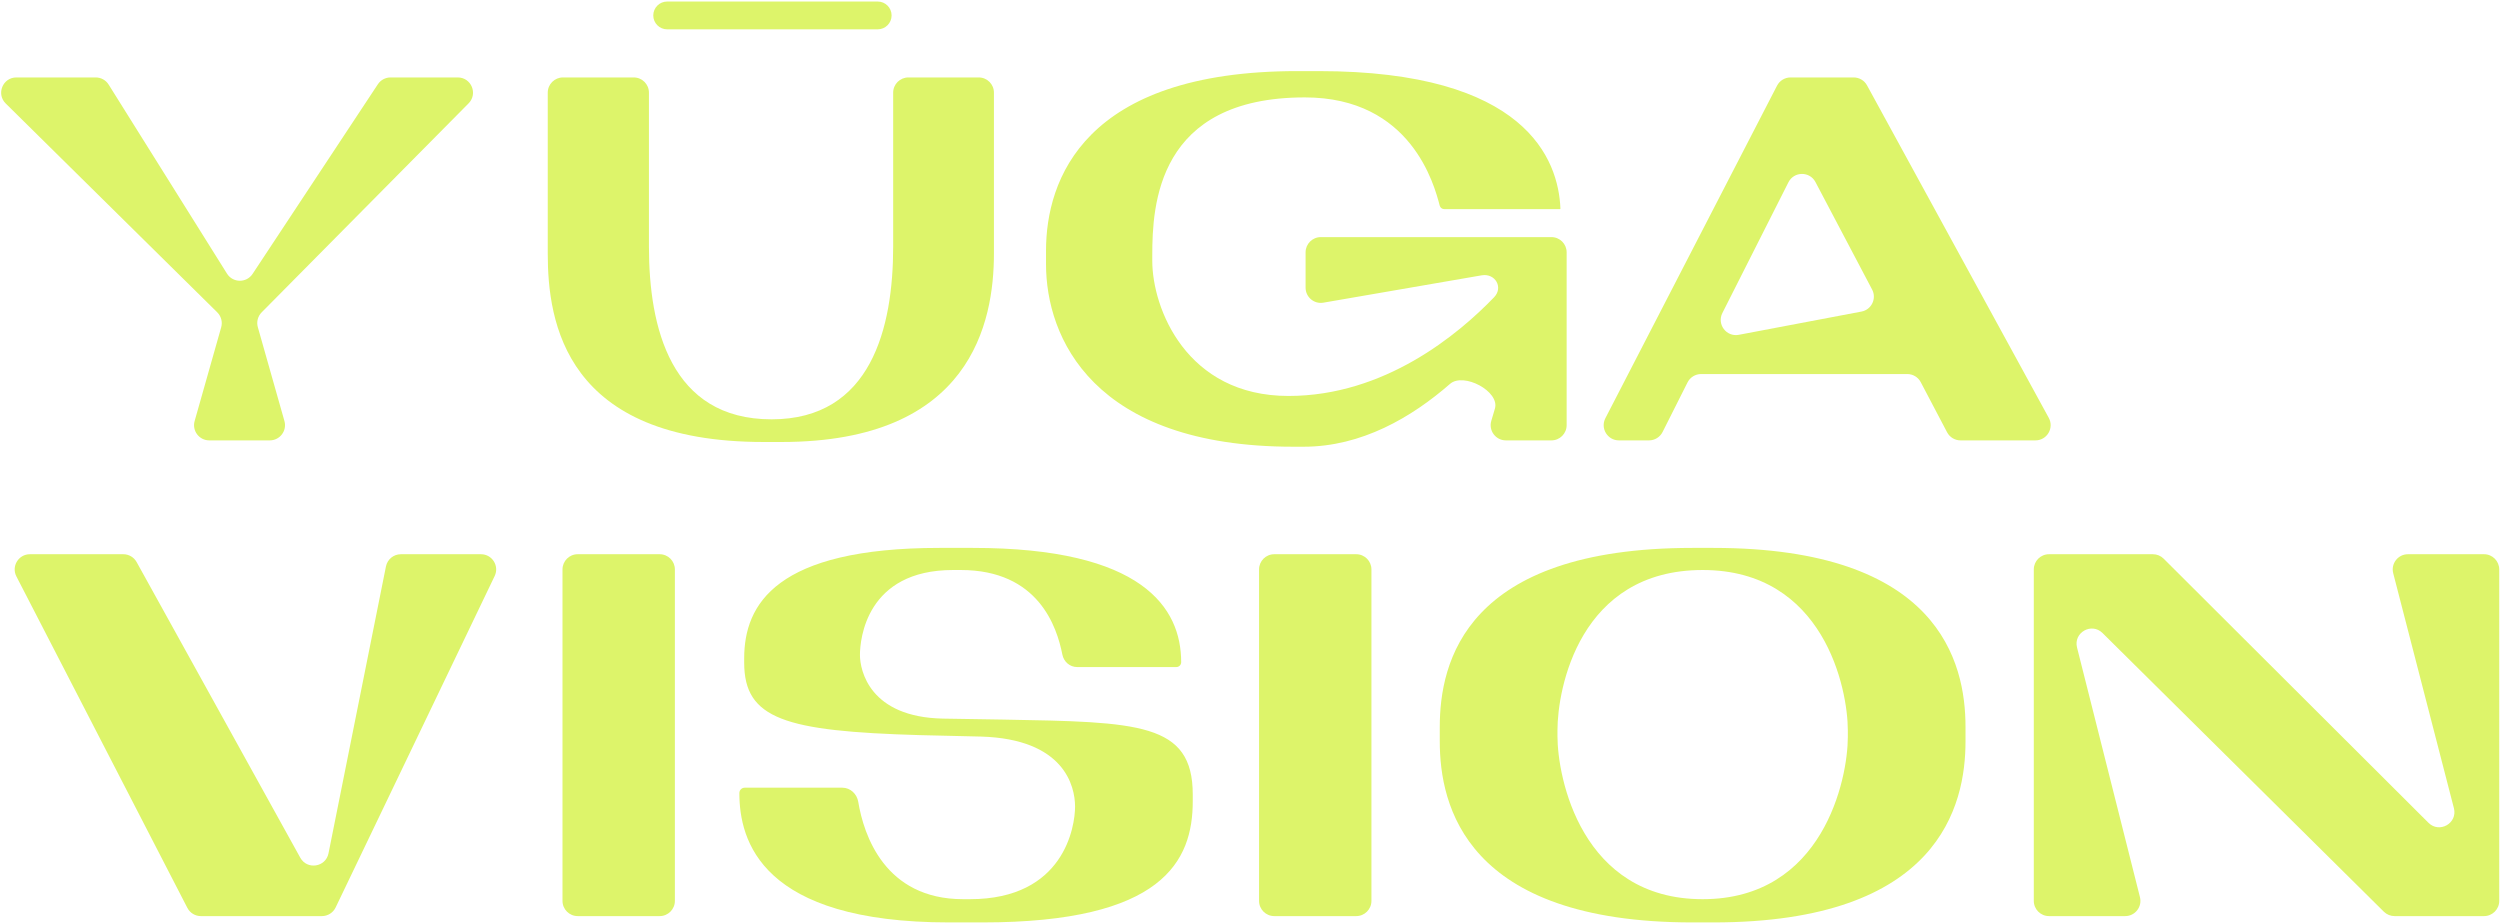
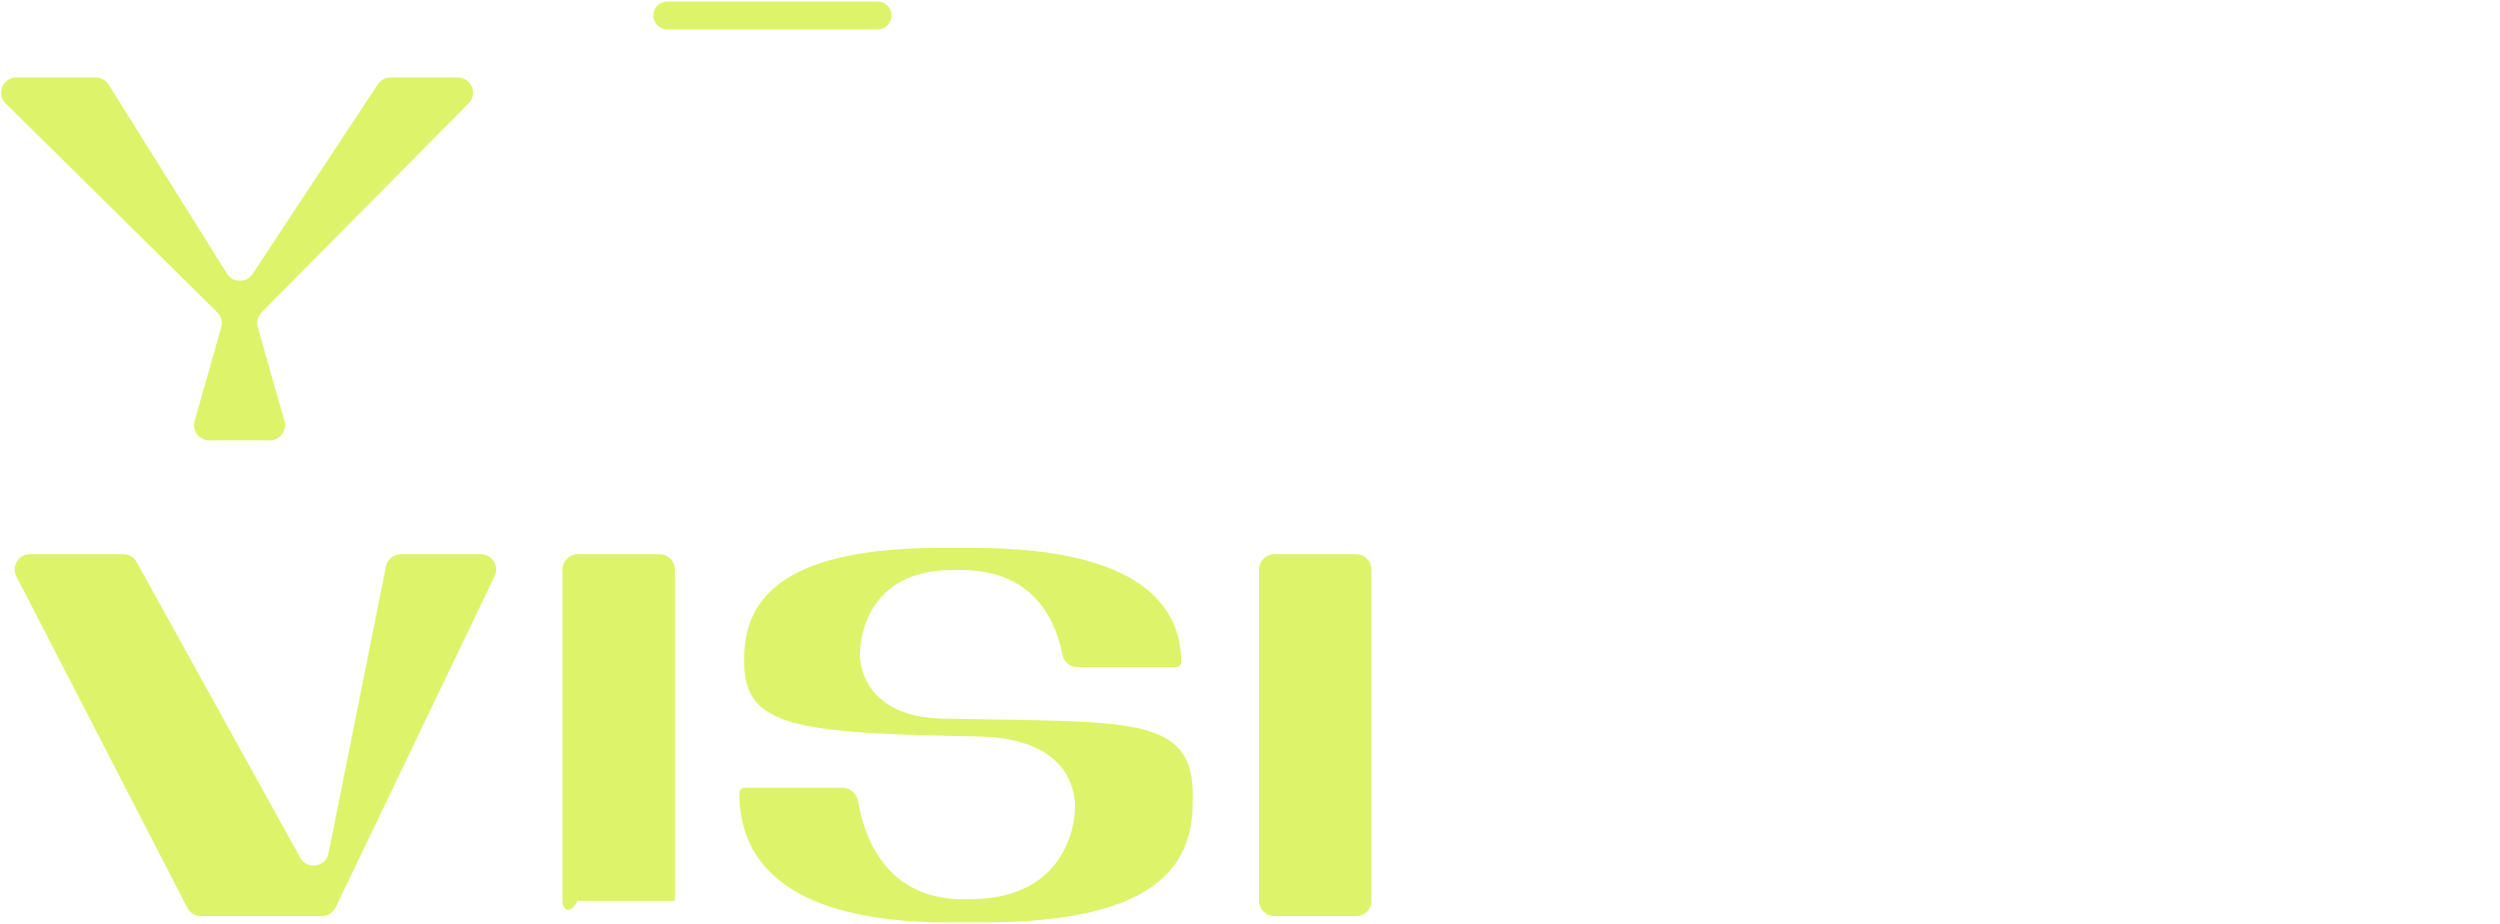
<svg xmlns="http://www.w3.org/2000/svg" width="1315" height="486" viewBox="0 0 1315 486" fill="none">
  <path d="M343.619 8.118C343.619 4.079 346.893 0.805 350.932 0.805H461.667C465.706 0.805 468.98 4.079 468.98 8.118C468.98 12.156 465.706 15.431 461.667 15.431H350.932C346.893 15.431 343.619 12.156 343.619 8.118Z" fill="#DDF46A" />
-   <path d="M785.919 156.323C790.89 151.154 786.431 143.599 779.364 144.82L696.1 159.204C691.21 160.048 686.739 156.283 686.739 151.32V132.72C686.739 128.302 690.32 124.72 694.739 124.72H816.055C820.473 124.72 824.055 128.302 824.055 132.72V223.641C824.055 228.059 820.473 231.641 816.055 231.641H792.089C786.741 231.641 782.899 226.495 784.419 221.367L786.326 214.932C789.011 205.875 769.836 195.71 762.718 201.921C742.565 219.507 716.183 234.976 685.731 234.976H680.227C574.583 234.976 550.209 177.243 550.209 139.01V131.826C550.209 94.639 570.128 37.399 682.323 37.399H693.593C802.644 37.399 819.74 83.843 820.789 109.759C820.789 109.9 820.674 110.015 820.532 110.015H759.753C758.585 110.015 757.578 109.271 757.282 108.14C754.507 97.519 742.411 51.235 686.335 51.235C608.615 51.235 606.095 107.962 606.095 134.392V137.214C606.095 162.104 623.998 208.271 677.747 208.271C728.263 208.271 766.995 176.003 785.919 156.323Z" fill="#DDF46A" />
-   <path d="M469.807 129.773C469.807 172.328 458.274 220.568 405.856 220.568C352.651 220.568 341.341 172.091 341.341 129.773V48.735C341.341 44.316 337.759 40.735 333.341 40.735H296.116C291.698 40.735 288.116 44.316 288.116 48.735V133.365C288.116 169.288 297.088 232.489 401.663 232.489H411.098C510.955 232.489 522.81 169.328 522.81 133.365V48.735C522.81 44.316 519.228 40.735 514.81 40.735H477.807C473.389 40.735 469.807 44.316 469.807 48.735V129.773Z" fill="#DDF46A" />
  <path d="M205.425 40.735C202.739 40.735 200.231 42.083 198.75 44.325L132.848 144.087C129.639 148.944 122.482 148.857 119.392 143.922L57.145 44.49C55.682 42.154 53.12 40.735 50.364 40.735H8.62C1.468 40.735 -2.09 49.403 2.999 54.428L114.27 164.287C116.346 166.337 117.142 169.354 116.346 172.161L102.376 221.46C100.929 226.566 104.765 231.641 110.073 231.641H141.912C147.22 231.641 151.056 226.566 149.609 221.46L135.622 172.103C134.836 169.327 135.604 166.343 137.634 164.293L246.478 54.363C251.479 49.312 247.901 40.735 240.793 40.735H205.425Z" fill="#DDF46A" />
-   <path fill-rule="evenodd" clip-rule="evenodd" d="M982.053 44.898C980.65 42.331 977.958 40.735 975.034 40.735H941.83C938.836 40.735 936.094 42.405 934.721 45.065L844.433 219.971C841.685 225.296 845.55 231.641 851.542 231.641H867.37C870.392 231.641 873.157 229.937 874.516 227.237L887.644 201.148C889.003 198.448 891.768 196.744 894.79 196.744H1003.23C1006.2 196.744 1008.93 198.391 1010.31 201.021L1024.16 227.363C1025.54 229.994 1028.27 231.641 1031.24 231.641H1070.64C1076.72 231.641 1080.57 225.135 1077.66 219.804L982.053 44.898ZM914.601 176.114C908.082 177.35 902.979 170.569 905.971 164.647L940.712 95.881C943.643 90.081 951.9 90.01 954.93 95.758L984.73 152.292C987.239 157.051 984.429 162.88 979.143 163.882L914.601 176.114Z" fill="#DDF46A" />
  <path d="M176.538 477.33C175.207 480.105 172.402 481.869 169.325 481.869H105.66C102.666 481.869 99.923 480.198 98.551 477.537L8.62 303.189C5.873 297.864 9.738 291.521 15.729 291.521H64.864C67.774 291.521 70.454 293.101 71.863 295.647L157.95 451.161C161.557 457.677 171.331 456.161 172.793 448.857L203.01 297.951C203.759 294.212 207.041 291.521 210.854 291.521H252.982C258.872 291.521 262.743 297.672 260.195 302.982L176.538 477.33Z" fill="#DDF46A" />
-   <path d="M346.989 291.521C351.407 291.521 354.989 295.103 354.989 299.521V473.869C354.989 478.288 351.407 481.869 346.989 481.869H303.875C299.457 481.869 295.875 478.288 295.875 473.869V299.521C295.875 295.103 299.457 291.521 303.875 291.521H346.989Z" fill="#DDF46A" />
+   <path d="M346.989 291.521C351.407 291.521 354.989 295.103 354.989 299.521V473.869H303.875C299.457 481.869 295.875 478.288 295.875 473.869V299.521C295.875 295.103 299.457 291.521 303.875 291.521H346.989Z" fill="#DDF46A" />
  <path d="M516.773 485.195H499.268C400.323 485.195 388.906 442.214 388.906 417.141C388.906 415.587 390.166 414.327 391.72 414.327H443.068C447.281 414.327 450.749 417.595 451.435 421.752C454.295 439.075 465.316 472.972 506.625 472.972H510.177C559.903 472.972 565.485 434.538 565.485 424.305C565.485 413.303 559.65 388.716 516.012 387.437L483.538 386.67C413.008 384.623 391.443 378.253 391.443 348.575V346.272C391.443 317.873 408.187 288.195 494.194 288.195H511.699C601.004 288.195 621.3 319.664 621.3 348.319C621.3 349.732 620.155 350.877 618.742 350.877H566.611C562.731 350.877 559.544 348.087 558.794 344.28C555.952 329.843 546.272 299.825 505.357 299.825H501.297C455.63 299.825 452.332 336.294 452.332 344.481C452.332 352.668 457.406 377.219 495.97 377.986L527.683 378.498C598.72 379.777 627.389 380.043 627.389 417.908V421.49C627.389 452.959 611.659 485.195 516.773 485.195Z" fill="#DDF46A" />
  <path d="M713.375 291.521C717.793 291.521 721.375 295.103 721.375 299.521V473.869C721.375 478.288 717.793 481.869 713.375 481.869H670.262C665.843 481.869 662.262 478.288 662.262 473.869V299.521C662.262 295.103 665.843 291.521 670.262 291.521H713.375Z" fill="#DDF46A" />
-   <path d="M890.263 288.195H901.173C1019.91 288.195 1033.86 348.319 1033.86 382.346V390.021C1033.86 423.537 1020.16 485.195 901.173 485.195H890.263C770.768 485.195 757.321 423.537 757.321 390.021V382.346C757.321 348.319 770.768 288.195 890.263 288.195ZM971.956 387.719V384.137C971.956 362.39 959.525 299.825 895.591 299.825C830.642 299.825 819.226 362.39 819.226 384.137V387.207C819.226 408.954 831.657 472.972 895.591 472.972C959.017 472.972 971.956 409.721 971.956 387.719Z" fill="#DDF46A" />
-   <path d="M1069.78 299.521C1069.78 295.103 1073.36 291.521 1077.78 291.521H1132.43C1134.55 291.521 1136.58 292.361 1138.08 293.857L1277.37 432.783C1283.13 438.533 1292.8 433 1290.76 425.118L1258.83 301.523C1257.52 296.458 1261.35 291.521 1266.58 291.521H1306.6C1311.02 291.521 1314.6 295.103 1314.6 299.521V473.869C1314.6 478.288 1311.02 481.869 1306.6 481.869H1259.54C1257.43 481.869 1255.41 481.037 1253.91 479.553L1105.91 332.962C1100.15 327.261 1090.54 332.745 1092.52 340.601L1125.62 471.914C1126.89 476.967 1123.07 481.869 1117.86 481.869H1077.78C1073.36 481.869 1069.78 478.288 1069.78 473.869V299.521Z" fill="#DDF46A" />
</svg>